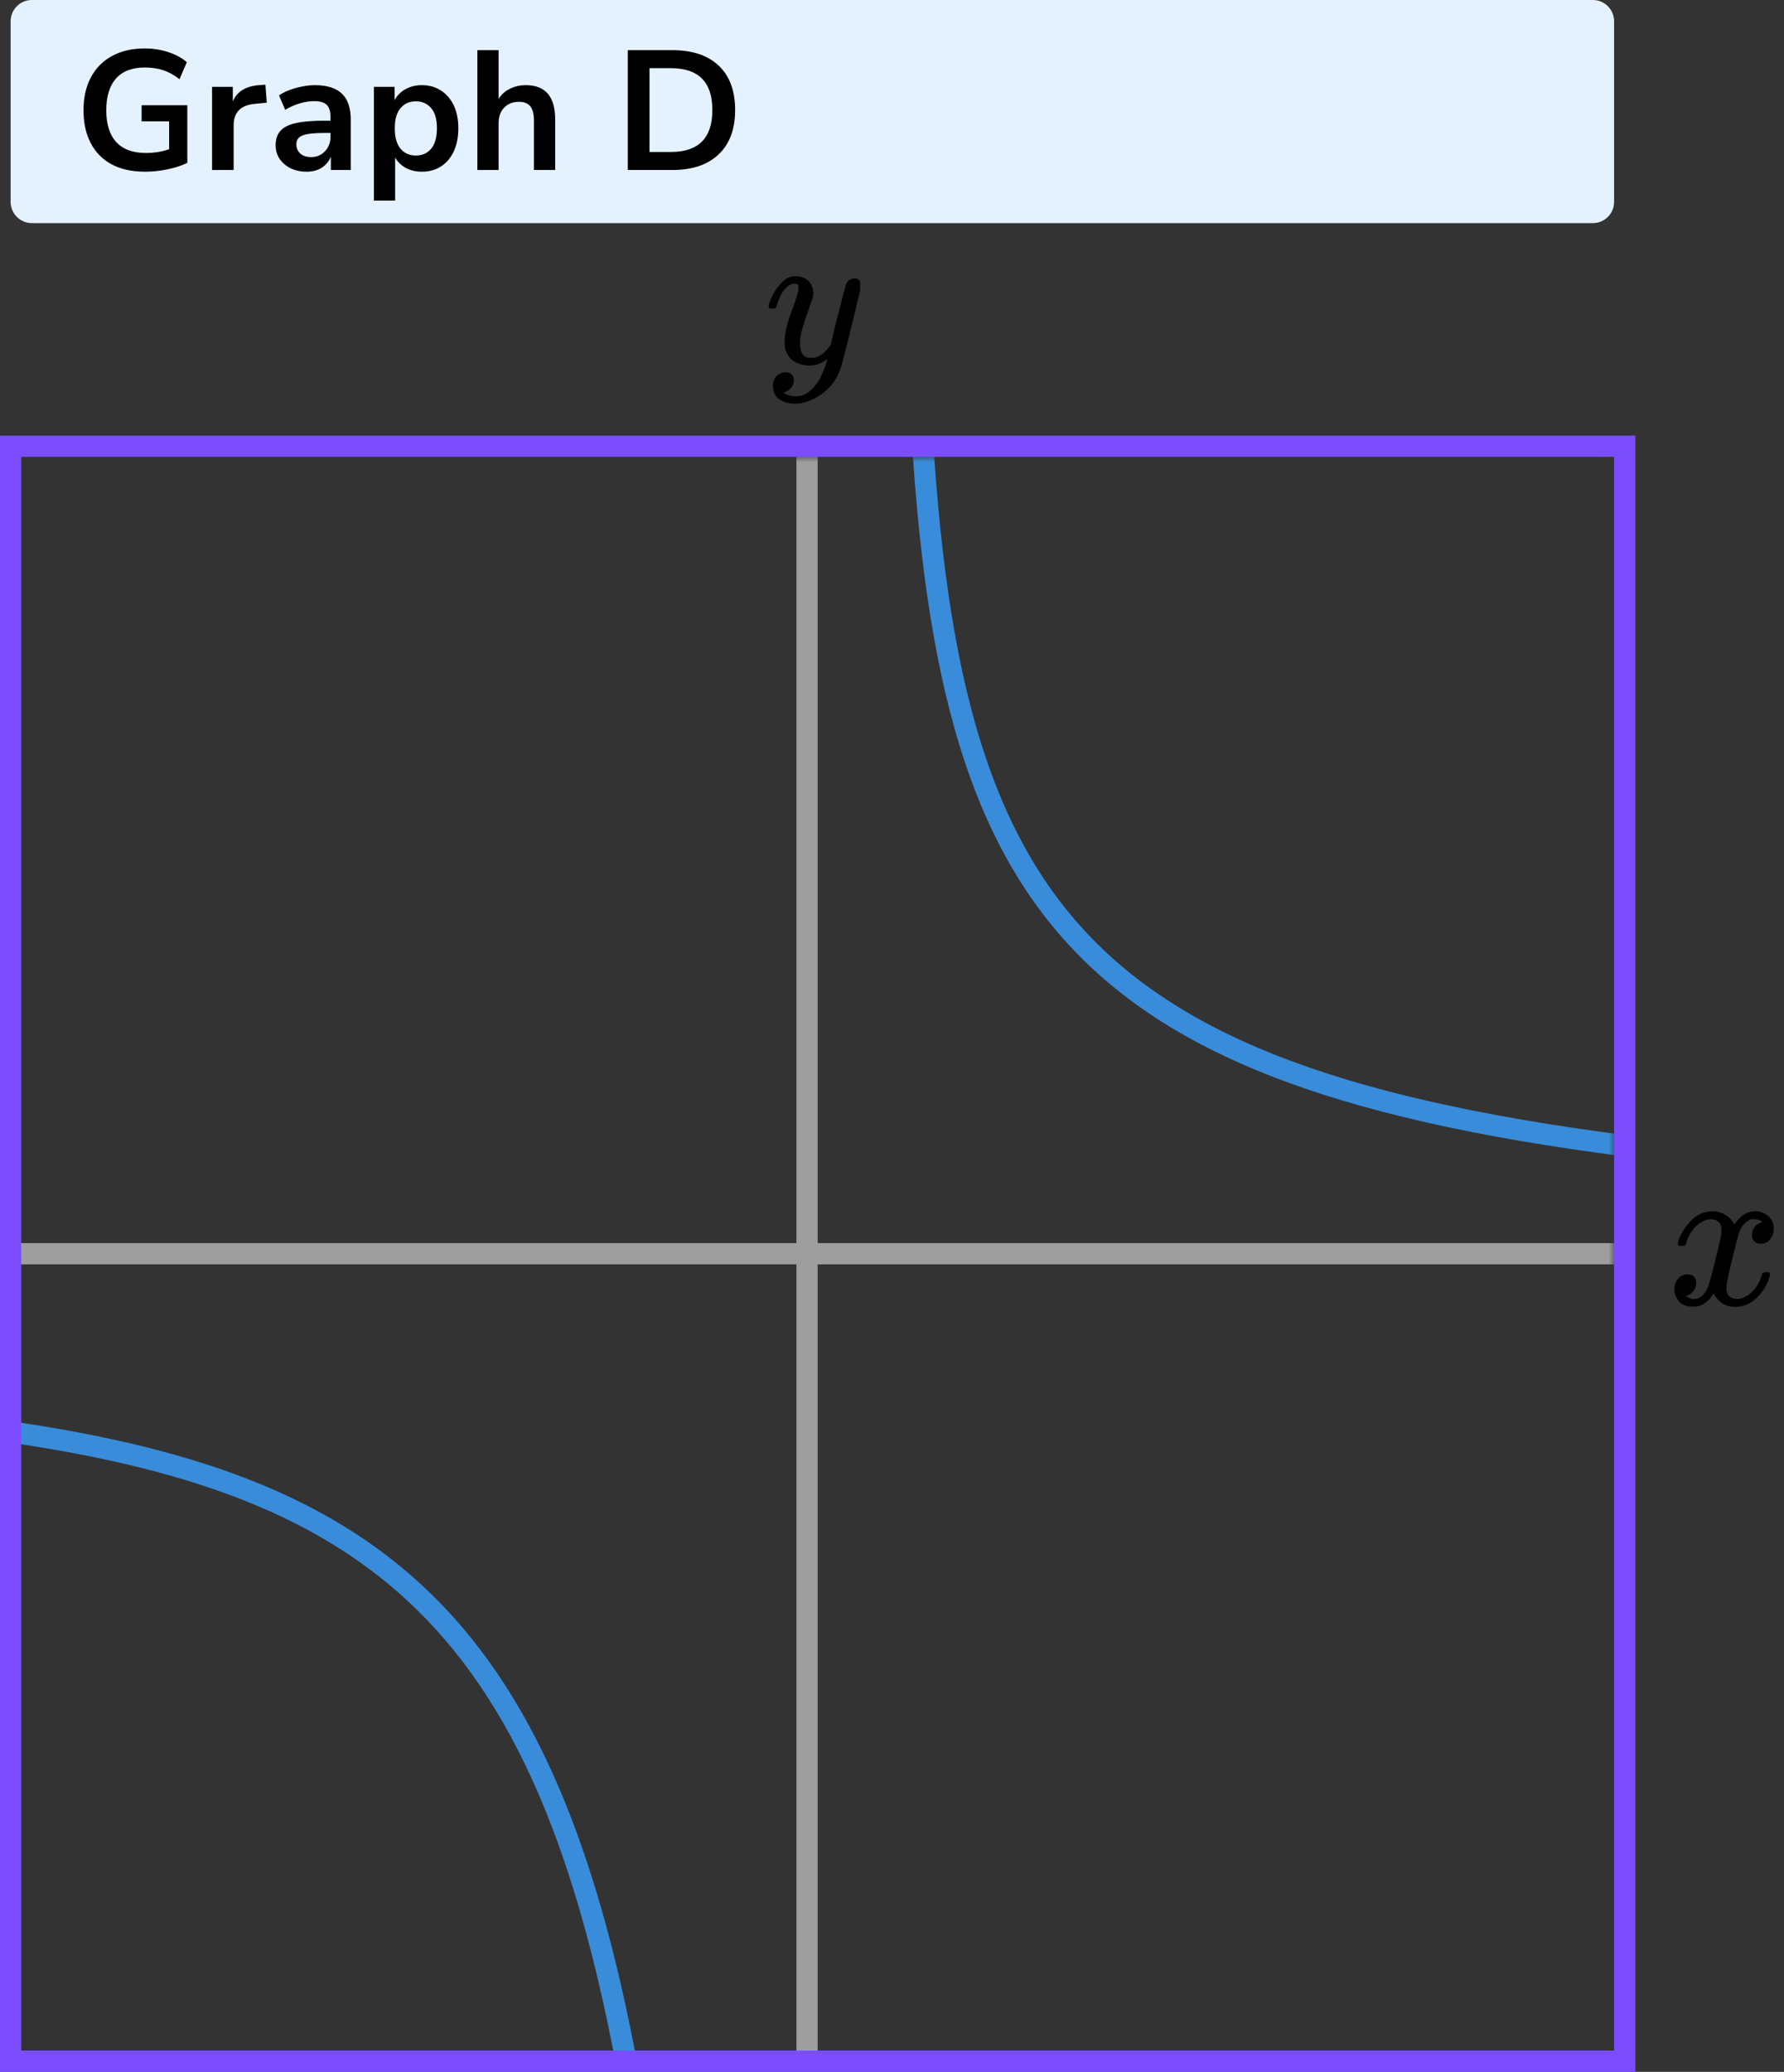
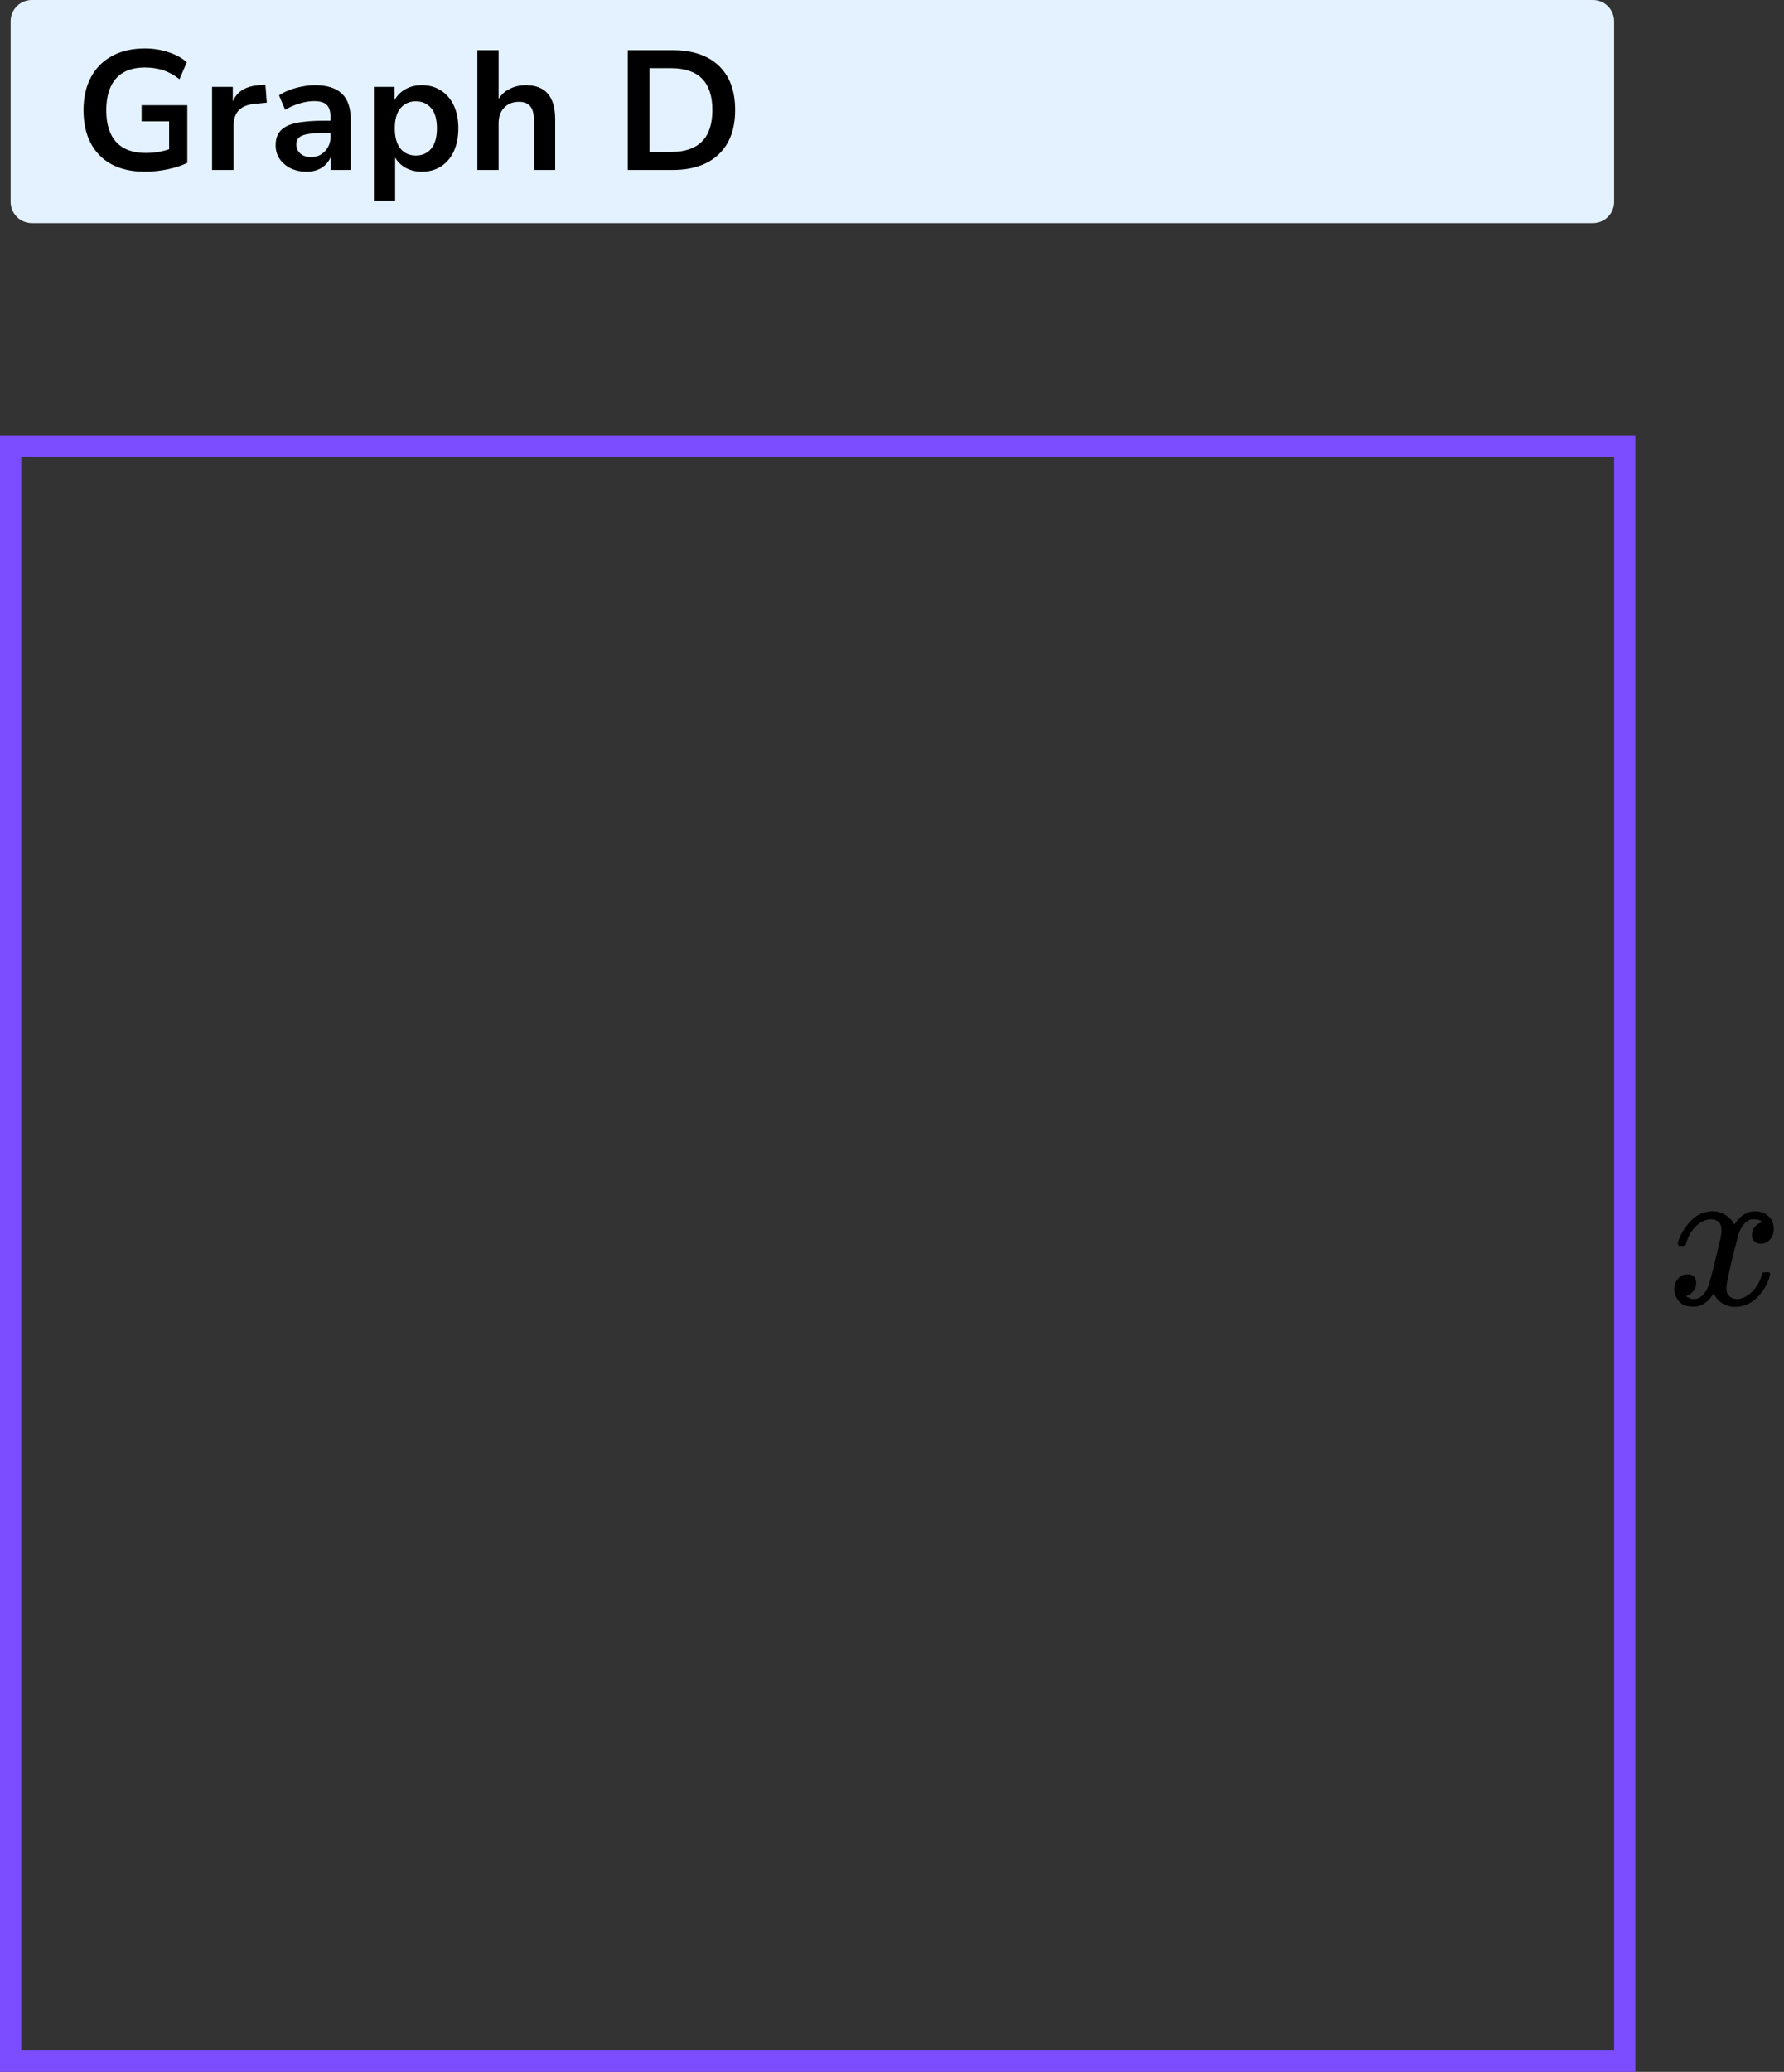
<svg xmlns="http://www.w3.org/2000/svg" width="168" height="195" viewBox="0 0 168 195" fill="none">
  <rect x="0" y="0" width="168" height="195" fill="#333333" stroke="none" />
  <mask id="mask0" maskUnits="userSpaceOnUse" x="1" y="43" width="151" height="151">
-     <rect x="1" y="43" width="151" height="151" fill="#C4C4C4" />
-   </mask>
+     </mask>
  <g mask="url(#mask0)">
-     <line x1="76" y1="18" x2="76" y2="220" stroke="#9E9E9E" stroke-width="2" />
-     <line x1="-28" y1="118" x2="179" y2="118" stroke="#9E9E9E" stroke-width="2" />
-     <path d="M86.5 34C88.483 86.161 100.5 102 158.5 108.5" stroke="#398CDA" stroke-width="2" />
    <path d="M-5 134C34.5 138.5 51.5 151 59.5 197" stroke="#398CDA" stroke-width="2" />
  </g>
  <path d="M158 117.04C158.09 116.484 158.436 115.842 159.038 115.113C159.641 114.385 160.384 114.014 161.269 114.001C161.718 114.001 162.128 114.12 162.5 114.358C162.872 114.597 163.147 114.895 163.327 115.252C163.865 114.418 164.513 114.001 165.269 114.001C165.743 114.001 166.154 114.147 166.5 114.438C166.846 114.729 167.025 115.12 167.038 115.61C167.038 115.994 166.948 116.305 166.769 116.543C166.59 116.782 166.416 116.927 166.25 116.98C166.083 117.033 165.936 117.06 165.807 117.06C165.564 117.06 165.365 116.987 165.211 116.841C165.057 116.696 164.981 116.504 164.981 116.265C164.981 115.656 165.301 115.239 165.942 115.014C165.801 114.842 165.545 114.756 165.173 114.756C165.006 114.756 164.884 114.769 164.807 114.795C164.32 115.007 163.961 115.444 163.731 116.106C162.961 119.033 162.577 120.741 162.577 121.231C162.577 121.602 162.679 121.867 162.884 122.026C163.09 122.185 163.314 122.264 163.557 122.264C164.032 122.264 164.5 122.046 164.961 121.609C165.423 121.172 165.737 120.635 165.904 120C165.942 119.867 165.981 119.794 166.019 119.781C166.057 119.768 166.16 119.755 166.327 119.741H166.404C166.596 119.741 166.692 119.794 166.692 119.9C166.692 119.914 166.679 119.986 166.654 120.119C166.448 120.874 166.051 121.542 165.461 122.125C164.872 122.708 164.186 122.999 163.404 122.999C162.506 122.999 161.827 122.582 161.365 121.748C160.84 122.569 160.237 122.979 159.557 122.979H159.442C158.814 122.979 158.365 122.807 158.096 122.463C157.827 122.118 157.686 121.754 157.673 121.37C157.673 120.946 157.795 120.602 158.038 120.337C158.282 120.072 158.57 119.94 158.904 119.94C159.455 119.94 159.731 120.218 159.731 120.774C159.731 121.039 159.654 121.271 159.5 121.47C159.346 121.668 159.198 121.801 159.057 121.867C158.916 121.933 158.833 121.966 158.807 121.966L158.75 121.986C158.75 121.999 158.788 122.026 158.865 122.065C158.942 122.105 159.045 122.152 159.173 122.204C159.301 122.257 159.423 122.277 159.538 122.264C160 122.264 160.397 121.966 160.731 121.37C160.846 121.158 160.993 120.708 161.173 120.019C161.352 119.331 161.532 118.616 161.711 117.874C161.891 117.133 161.993 116.696 162.019 116.563C162.083 116.206 162.115 115.947 162.115 115.789C162.115 115.418 162.019 115.153 161.827 114.994C161.634 114.835 161.416 114.756 161.173 114.756C160.66 114.756 160.179 114.968 159.731 115.391C159.282 115.815 158.968 116.358 158.788 117.02C158.763 117.139 158.731 117.205 158.692 117.219C158.654 117.232 158.551 117.245 158.384 117.258H158.115C158.038 117.179 158 117.106 158 117.04Z" fill="black" />
  <g clip-path="url(#clip0)">
    <path d="M72.387 28.875C72.387 28.702 72.478 28.405 72.662 27.985C72.846 27.564 73.14 27.125 73.544 26.668C73.948 26.21 74.4 25.988 74.903 26C75.404 26 75.808 26.142 76.114 26.427C76.421 26.711 76.58 27.107 76.592 27.614C76.567 27.849 76.549 27.978 76.537 28.003C76.537 28.04 76.439 28.325 76.243 28.856C76.047 29.388 75.845 29.988 75.637 30.655C75.429 31.323 75.331 31.855 75.343 32.25C75.343 32.782 75.429 33.153 75.6 33.363C75.772 33.573 76.029 33.685 76.371 33.697C76.653 33.697 76.916 33.629 77.161 33.493C77.406 33.357 77.596 33.215 77.73 33.066C77.865 32.918 78.03 32.714 78.226 32.454C78.226 32.442 78.257 32.318 78.318 32.084C78.379 31.849 78.465 31.484 78.575 30.989C78.685 30.495 78.802 30.037 78.924 29.617C79.389 27.762 79.646 26.791 79.695 26.705C79.854 26.371 80.118 26.204 80.485 26.204C80.644 26.204 80.773 26.247 80.871 26.334C80.968 26.42 81.036 26.495 81.073 26.556C81.109 26.618 81.121 26.674 81.109 26.723C81.109 26.884 80.809 28.182 80.209 30.618C79.61 33.054 79.267 34.389 79.181 34.624C78.838 35.651 78.245 36.467 77.4 37.073C76.555 37.678 75.71 37.988 74.866 38C74.315 38 73.831 37.864 73.415 37.592C72.999 37.32 72.791 36.912 72.791 36.368C72.791 36.096 72.834 35.867 72.919 35.682C73.005 35.496 73.121 35.36 73.268 35.274C73.415 35.187 73.537 35.125 73.635 35.088C73.733 35.051 73.837 35.032 73.948 35.032C74.486 35.032 74.756 35.292 74.756 35.811C74.756 36.059 74.682 36.275 74.535 36.461C74.388 36.646 74.248 36.77 74.113 36.831C73.978 36.893 73.899 36.924 73.874 36.924L73.819 36.943C73.844 37.005 73.96 37.079 74.168 37.165C74.376 37.252 74.584 37.295 74.792 37.295H74.939C75.147 37.295 75.306 37.283 75.417 37.258C75.821 37.147 76.194 36.912 76.537 36.553C76.88 36.195 77.143 35.811 77.326 35.403C77.51 34.995 77.651 34.649 77.749 34.365C77.847 34.08 77.896 33.895 77.896 33.808L77.785 33.883C77.712 33.932 77.596 34 77.437 34.087C77.277 34.173 77.118 34.247 76.959 34.309C76.714 34.371 76.476 34.402 76.243 34.402C75.68 34.402 75.184 34.266 74.756 33.994C74.327 33.722 74.046 33.283 73.911 32.677C73.899 32.59 73.892 32.399 73.892 32.102C73.892 31.397 74.107 30.476 74.535 29.338C74.964 28.201 75.178 27.478 75.178 27.169C75.178 27.156 75.178 27.144 75.178 27.131C75.178 27.02 75.178 26.946 75.178 26.909C75.178 26.872 75.153 26.828 75.105 26.779C75.055 26.73 74.988 26.705 74.903 26.705H74.829C74.547 26.705 74.29 26.822 74.058 27.057C73.825 27.292 73.641 27.546 73.507 27.818C73.372 28.09 73.268 28.349 73.195 28.597C73.121 28.844 73.072 28.98 73.048 29.005C73.023 29.029 72.925 29.042 72.754 29.042H72.497C72.423 28.968 72.387 28.912 72.387 28.875Z" fill="black" />
  </g>
  <rect x="1" y="42" width="152" height="152" stroke="#7C4DFF" stroke-width="2" />
  <path d="M1 2C1 0.895 1.895 0 3 0H150C151.105 0 152 0.895 152 2V19C152 20.105 151.105 21 150 21H3C1.895 21 1 20.105 1 19V2Z" fill="#E4F2FF" />
  <path d="M13.656 16.16C12.408 16.16 11.352 15.925 10.488 15.456C9.635 14.987 8.984 14.32 8.536 13.456C8.088 12.592 7.864 11.568 7.864 10.384C7.864 9.189 8.093 8.16 8.552 7.296C9.011 6.421 9.672 5.749 10.536 5.28C11.4 4.8 12.435 4.56 13.64 4.56C14.429 4.56 15.171 4.677 15.864 4.912C16.557 5.136 17.133 5.451 17.592 5.856L16.904 7.456C16.403 7.061 15.891 6.779 15.368 6.608C14.845 6.437 14.269 6.352 13.64 6.352C12.445 6.352 11.539 6.699 10.92 7.392C10.312 8.085 10.008 9.083 10.008 10.384C10.008 11.696 10.323 12.693 10.952 13.376C11.581 14.059 12.515 14.4 13.752 14.4C14.104 14.4 14.461 14.373 14.824 14.32C15.197 14.256 15.565 14.165 15.928 14.048V11.424H13.336V9.904H17.64V15.328C17.117 15.584 16.499 15.787 15.784 15.936C15.069 16.085 14.36 16.16 13.656 16.16ZM19.971 16V8.176H21.923V9.552C22.307 8.624 23.129 8.112 24.387 8.016L24.995 7.968L25.123 9.664L23.971 9.776C22.659 9.904 22.003 10.576 22.003 11.792V16H19.971ZM28.885 16.16C28.319 16.16 27.813 16.053 27.365 15.84C26.927 15.616 26.581 15.317 26.325 14.944C26.079 14.571 25.957 14.149 25.957 13.68C25.957 13.104 26.106 12.651 26.405 12.32C26.703 11.979 27.189 11.733 27.861 11.584C28.533 11.435 29.434 11.36 30.565 11.36H31.125V11.024C31.125 10.491 31.007 10.107 30.773 9.872C30.538 9.637 30.143 9.52 29.589 9.52C29.151 9.52 28.703 9.589 28.245 9.728C27.786 9.856 27.322 10.059 26.853 10.336L26.277 8.976C26.554 8.784 26.879 8.619 27.253 8.48C27.637 8.331 28.037 8.219 28.453 8.144C28.879 8.059 29.279 8.016 29.653 8.016C30.794 8.016 31.642 8.283 32.197 8.816C32.751 9.339 33.029 10.155 33.029 11.264V16H31.157V14.752C30.975 15.189 30.687 15.536 30.293 15.792C29.898 16.037 29.429 16.16 28.885 16.16ZM29.301 14.784C29.823 14.784 30.255 14.603 30.597 14.24C30.949 13.877 31.125 13.419 31.125 12.864V12.512H30.581C29.578 12.512 28.879 12.592 28.485 12.752C28.101 12.901 27.909 13.179 27.909 13.584C27.909 13.936 28.031 14.224 28.277 14.448C28.522 14.672 28.863 14.784 29.301 14.784ZM35.209 18.88V8.176H37.161V9.424C37.385 8.997 37.721 8.656 38.169 8.4C38.627 8.144 39.145 8.016 39.721 8.016C40.403 8.016 41.001 8.181 41.513 8.512C42.035 8.843 42.441 9.312 42.729 9.92C43.017 10.517 43.161 11.237 43.161 12.08C43.161 12.912 43.017 13.637 42.729 14.256C42.441 14.864 42.041 15.333 41.529 15.664C41.017 15.995 40.414 16.16 39.721 16.16C39.166 16.16 38.665 16.043 38.217 15.808C37.779 15.563 37.443 15.237 37.209 14.832V18.88H35.209ZM39.161 14.64C39.758 14.64 40.238 14.427 40.601 14C40.963 13.563 41.145 12.923 41.145 12.08C41.145 11.227 40.963 10.592 40.601 10.176C40.238 9.749 39.758 9.536 39.161 9.536C38.563 9.536 38.083 9.749 37.721 10.176C37.358 10.592 37.177 11.227 37.177 12.08C37.177 12.923 37.358 13.563 37.721 14C38.083 14.427 38.563 14.64 39.161 14.64ZM44.953 16V4.72H46.953V9.312C47.219 8.885 47.577 8.565 48.025 8.352C48.472 8.128 48.968 8.016 49.513 8.016C51.358 8.016 52.281 9.088 52.281 11.232V16H50.281V11.328C50.281 10.72 50.163 10.277 49.928 10C49.705 9.723 49.352 9.584 48.873 9.584C48.286 9.584 47.816 9.771 47.465 10.144C47.123 10.507 46.953 10.992 46.953 11.6V16H44.953ZM59.116 16V4.72H63.308C65.196 4.72 66.652 5.205 67.676 6.176C68.711 7.147 69.228 8.539 69.228 10.352C69.228 12.155 68.711 13.547 67.676 14.528C66.652 15.509 65.196 16 63.308 16H59.116ZM61.164 14.304H63.18C65.783 14.304 67.084 12.987 67.084 10.352C67.084 7.728 65.783 6.416 63.18 6.416H61.164V14.304Z" fill="black" />
  <defs>
    <clipPath id="clip0">
-       <rect width="9" height="12" fill="white" transform="translate(72 26)" />
-     </clipPath>
+       </clipPath>
  </defs>
</svg>